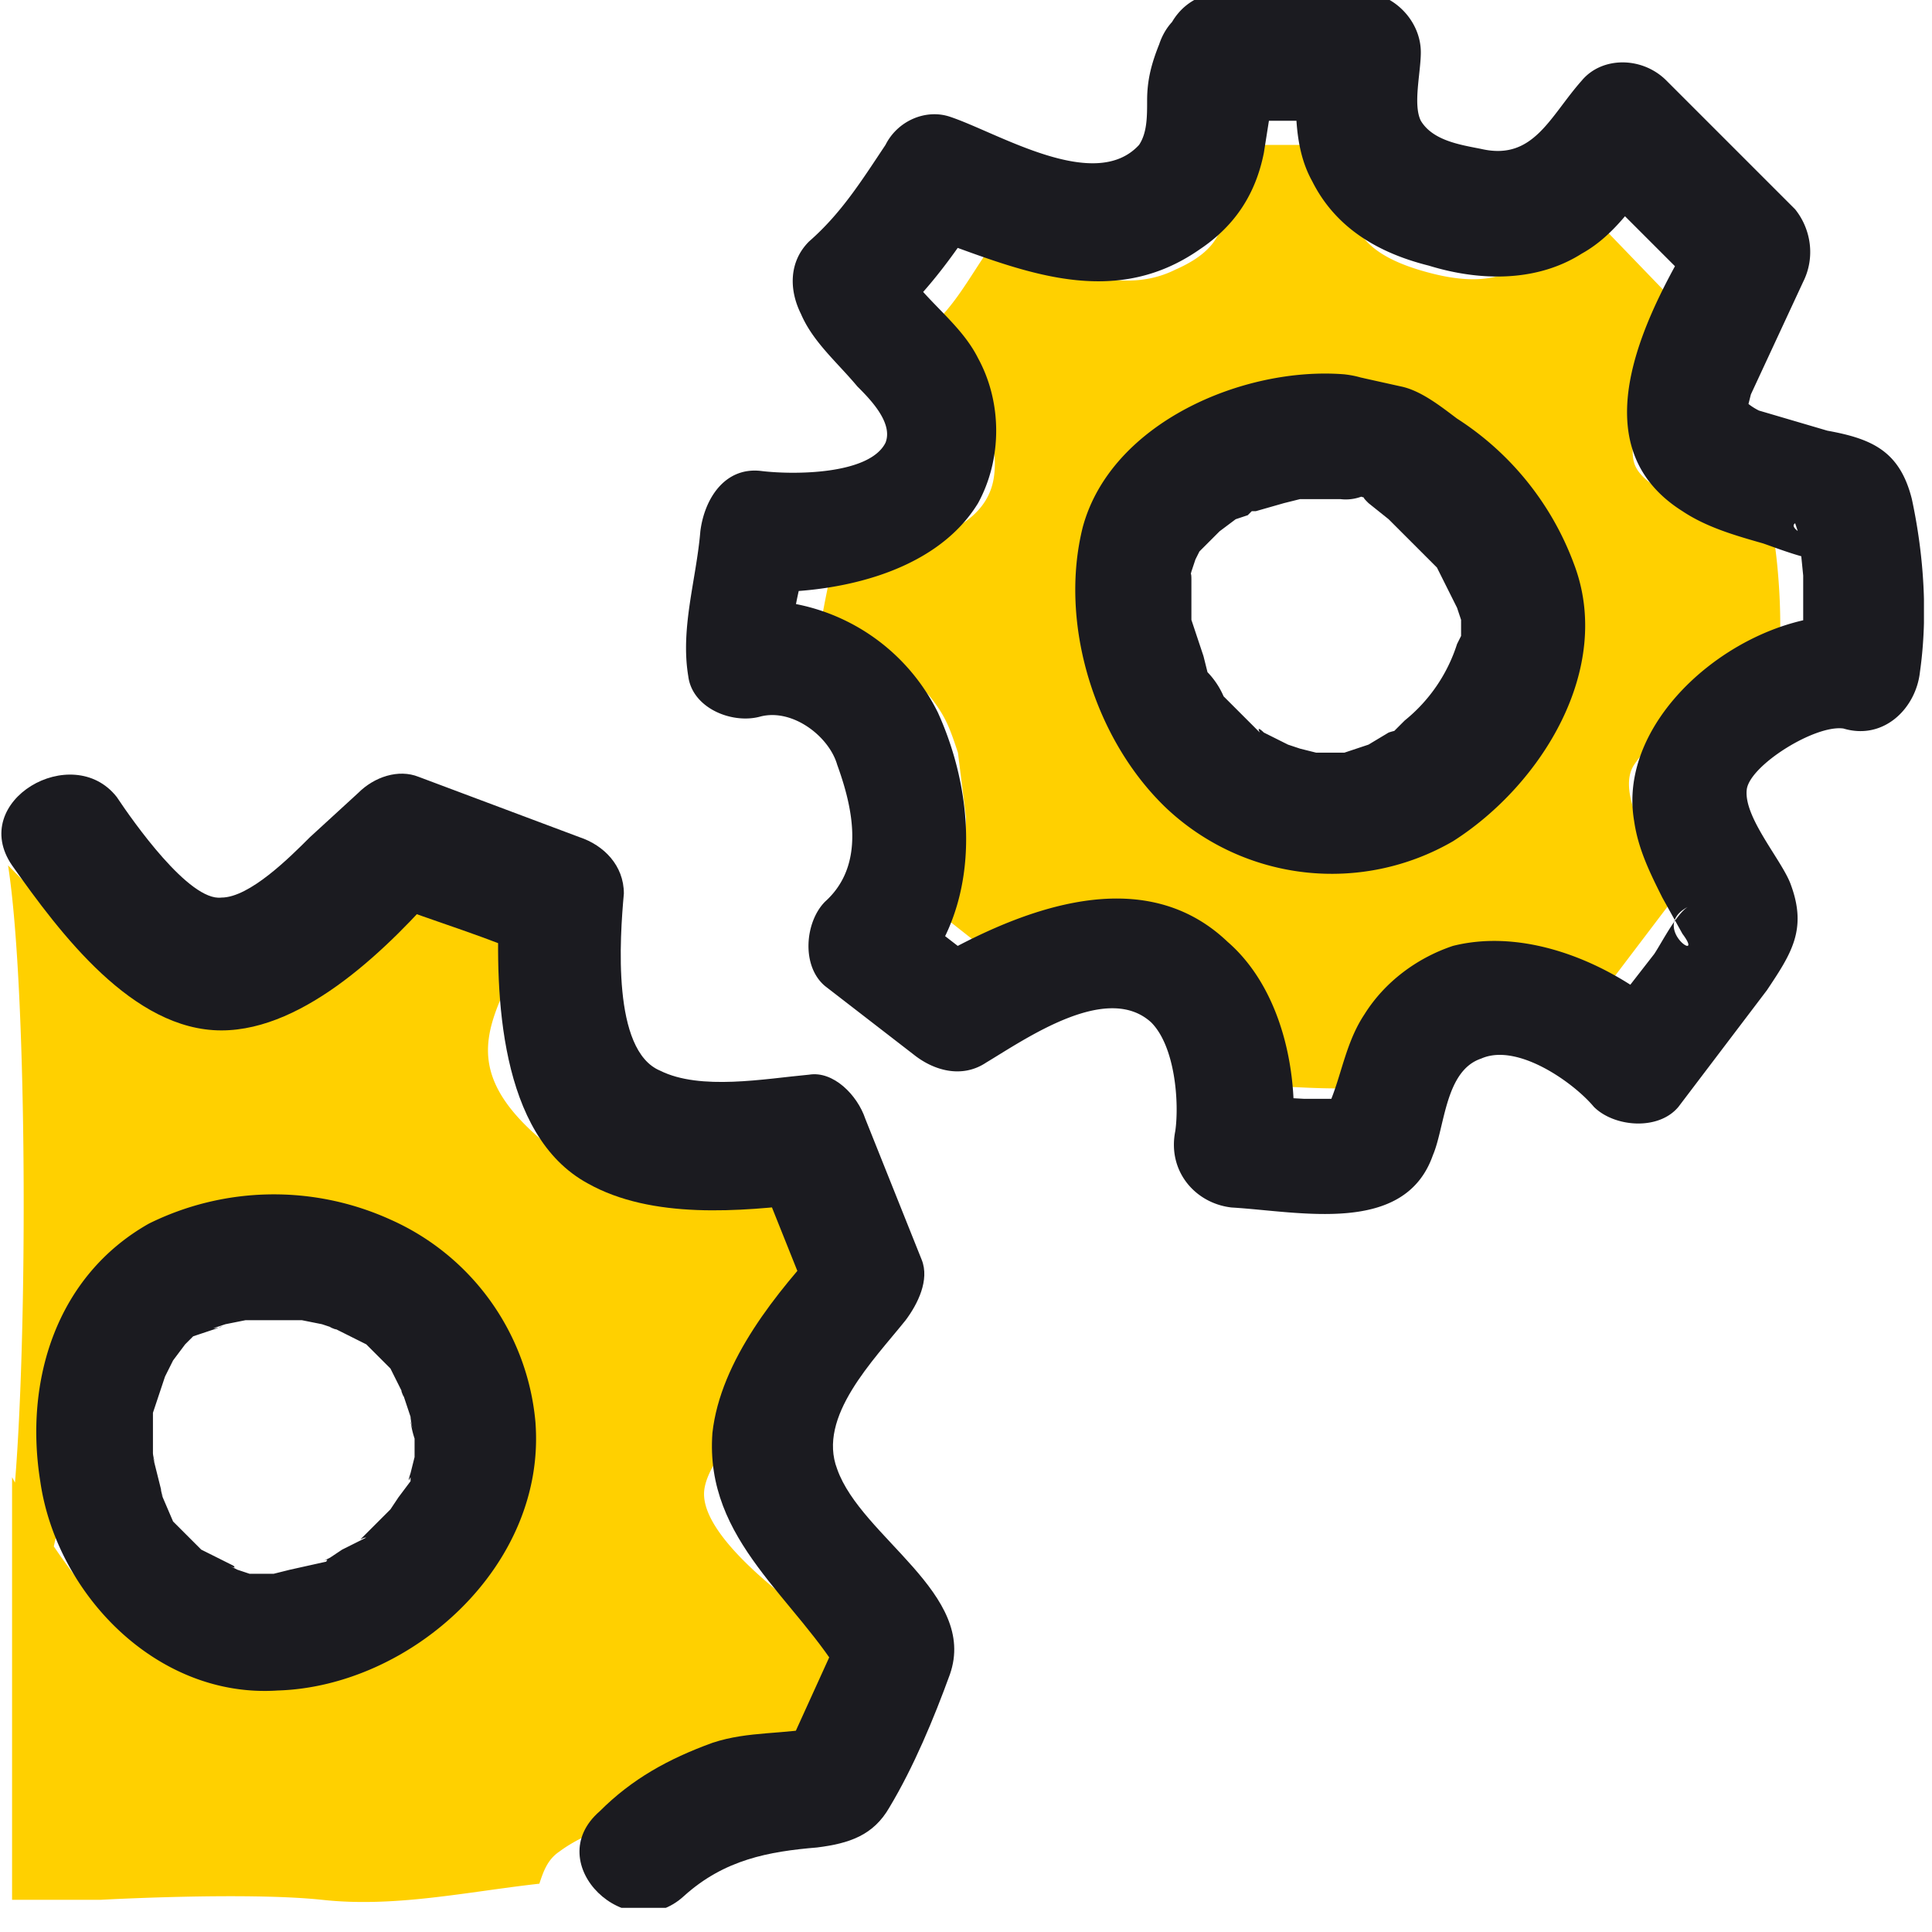
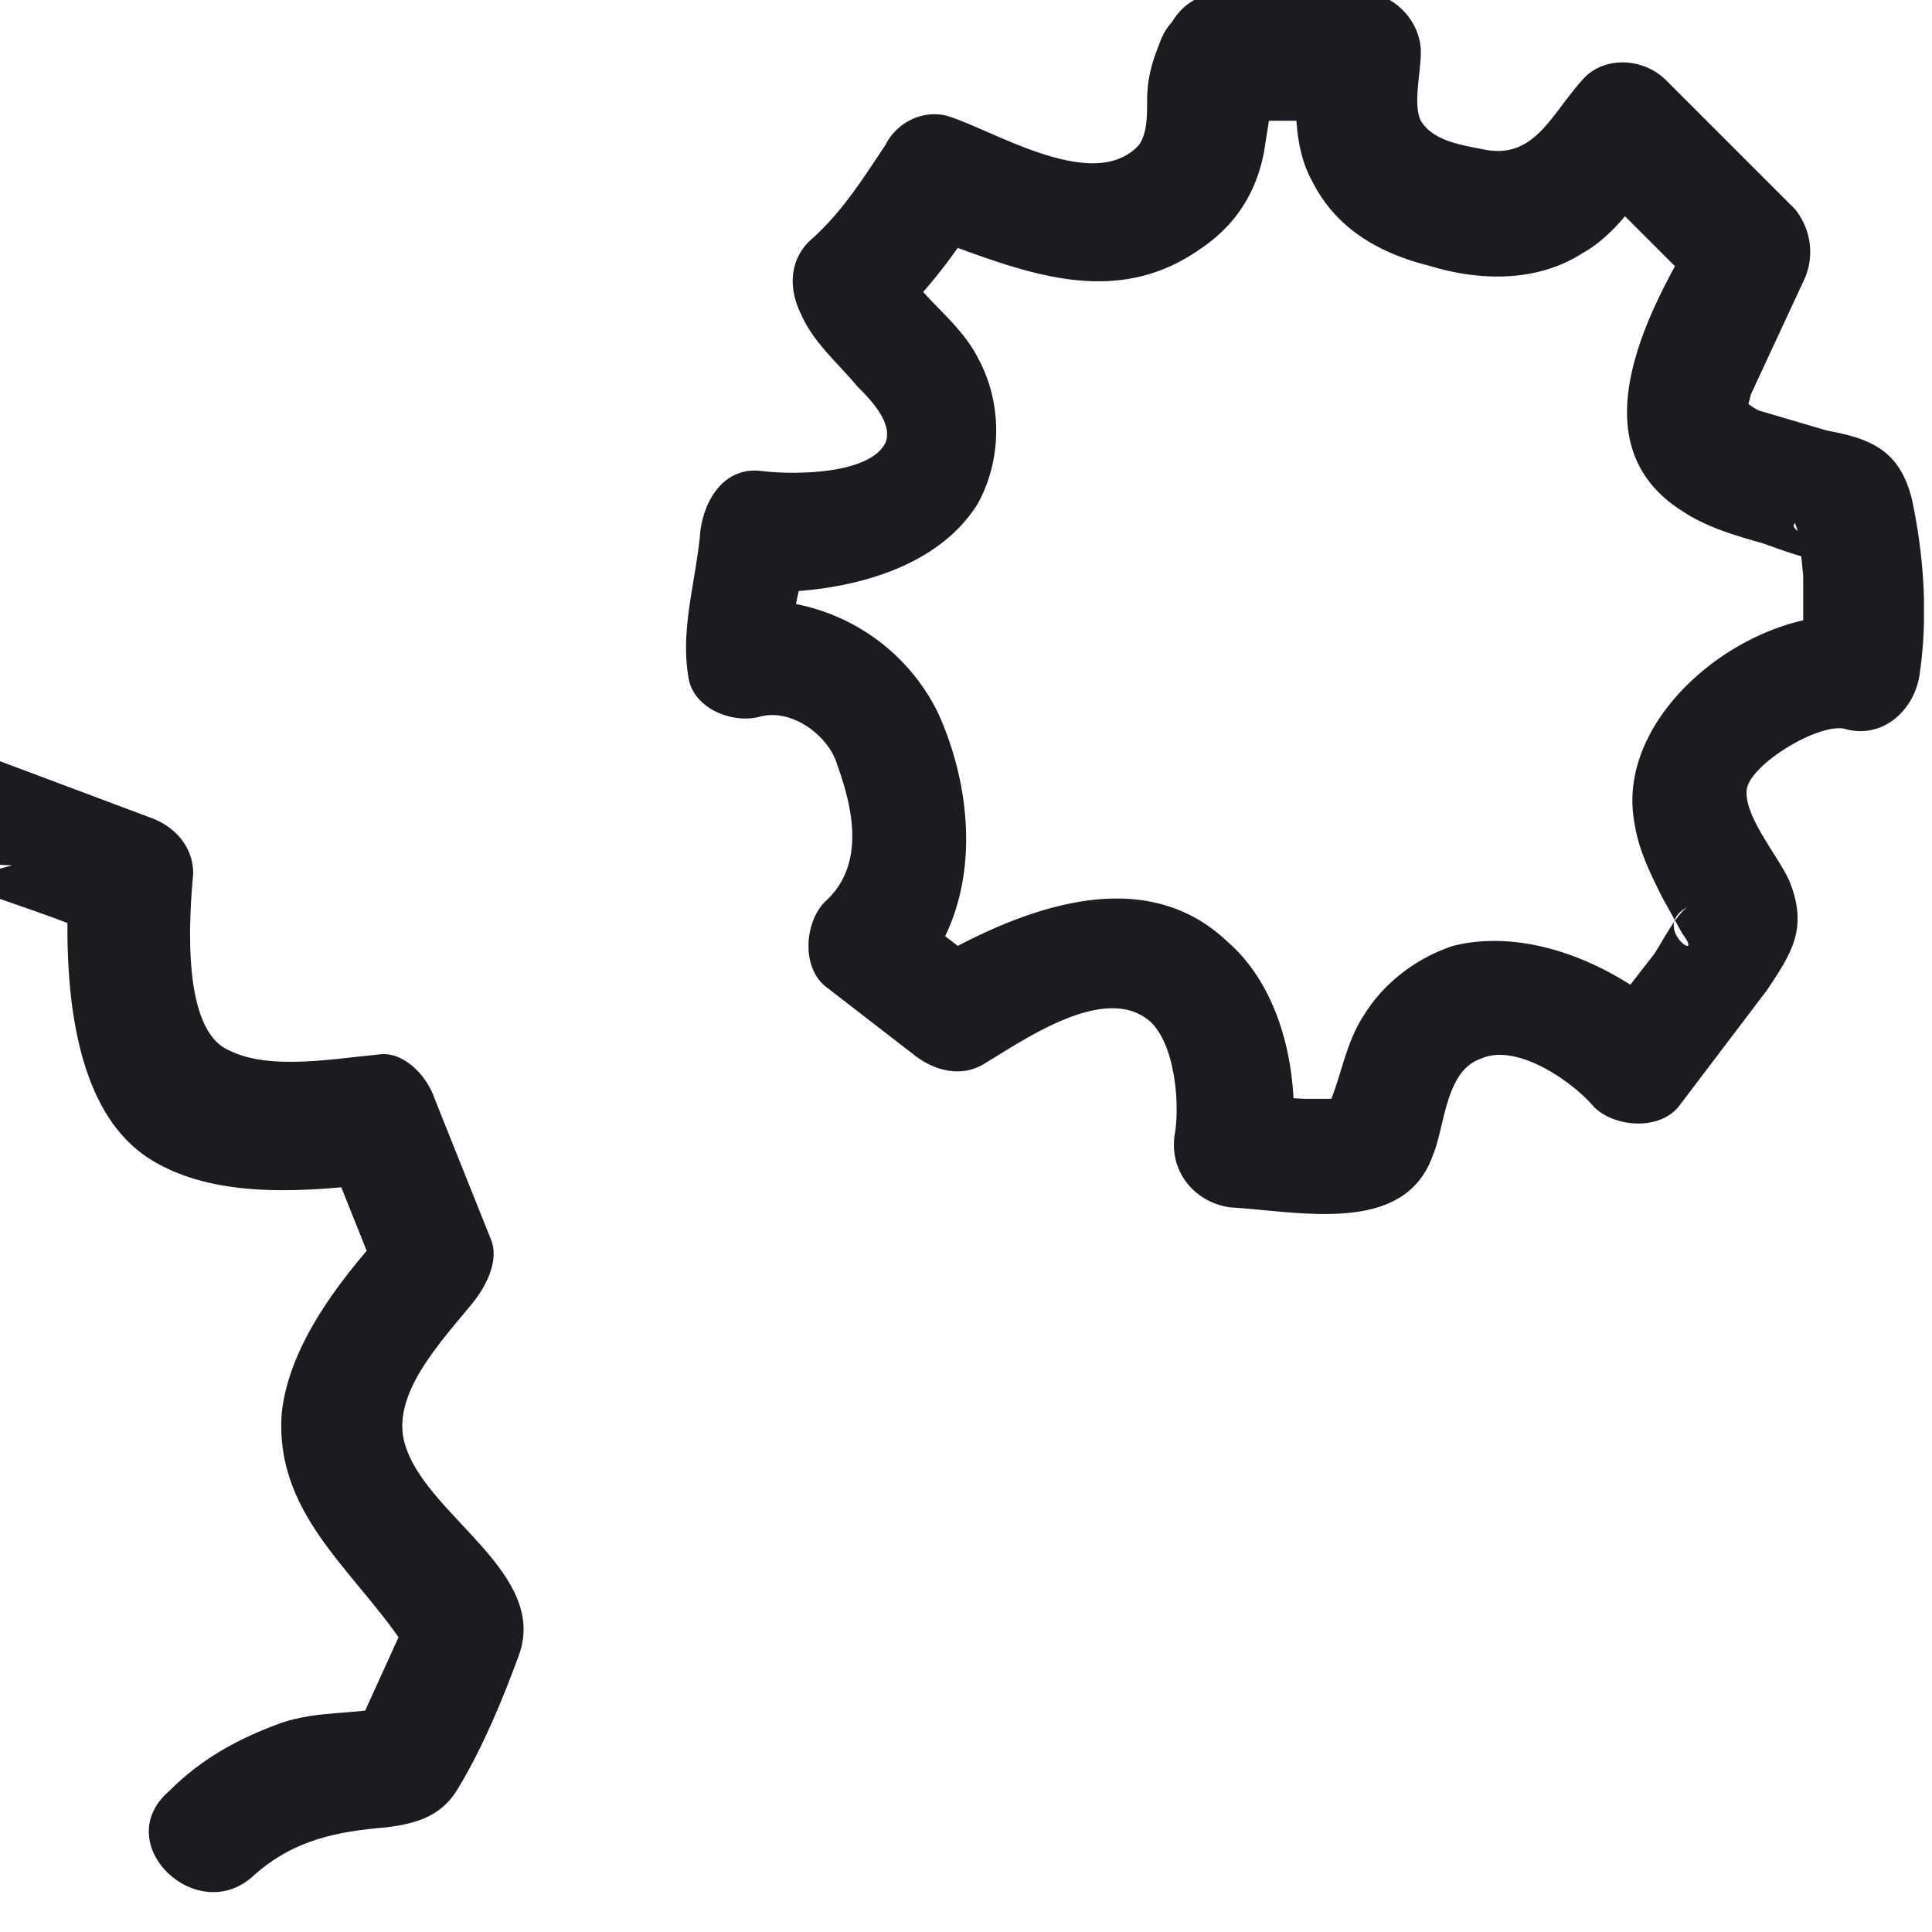
<svg xmlns="http://www.w3.org/2000/svg" fill="none" height="48" width="48">
  <defs />
  <clipPath id="a">
    <path d="M0 0h47.8v47.4H0z" />
  </clipPath>
  <g clip-path="url(#a)">
-     <path d="M44 13.1c-.1-.1-3.1-.6-3.4-1.6s1.3-3.7 1.3-3.7L39.2 5c-.9.9-1.2 2.4-3.6 1.8s-2.1-1.7-2-3.2h-2.9l-.2.6c-.2.9.3 1.8-1.3 2.5-1.6.8-3.4-.4-4.5-.7-.7 1-1 1.7-1.9 2.4.5 1.2 2.1 1.7 1.9 3.4-.2 1.8-3.1 1.9-4 1.9 0 .6-.5 2.1-.3 2.7.6-.2 2.2.3 2.7.9.4.5.5.8.7 1.4l.2 1.6c0 .8-.3 1.6-.9 2.2L25 24c.9-.6 2.6-1.7 4.2-1.1 1.7.5 1.9 3.1 1.6 4 .8.1 2.8.2 2.9.1l.2-.5c.3-1.1.8-2.5 1.9-2.7 1.1-.3 2.8.5 3.6 1.4l2.2-2.9c.1-.3-1.6-2.4-1-3.3s2.5-2.4 3.5-2c.3-1.3 0-3.8-.1-3.9zm-7.4 2.6c-.3 1.6-1.4 3-2.9 3.6-1.8.7-3.9-.3-4.9-1.9a5.7 5.7 0 01-.2-5.1 3.6 3.6 0 013.6-2.1l.8-.1h.5c.9 0 1.6.4 2.3.9l.7 1 .3 1.2-.1.6-.1 1.9zM.3 37.6c.3-.4.9 1.5 1 1 1-5 4.7-8.6 6.4-7.6l1.1.3.6.3c1.1.5 1.8 1.3 2.3 2.3a4.5 4.5 0 010 3.3 3 3 0 00-.4.8l-.9 2.1c-1.2 1.9-2.9 1.6-5.1 1.6-2-.1-4.1-3.3-5-5v10.5h2.2s3.6-.2 5.5 0c1.8.2 3.6-.2 5.4-.4.1-.3.2-.6.5-.8 1.2-.9 4.3-1.6 5.4-.6a17 17 0 001.6-4.7c-.1-.1-3.6-2.3-3.4-3.7.2-1.4 3.6-3.9 3.6-3.9l-1.9-4.8c-1.6.6-2.8 2.3-5.4.3s-1.6-3.2-.8-5l-3.6-1.5-.6.7c-.7 1-.6 2.4-2.9 2.5-2 .1-4.5-2.6-5.7-3.8.5 3.2.5 12.5.1 16.1z" fill="#ffd000" />
    <g fill="#1b1b20">
-       <path d="M.3 21.5c1.2 1.7 3 4.1 5.2 4.1 2.1 0 4.2-2.1 5.5-3.6l-1.5.4c1.3.5 2.7.9 4 1.5l-1.1-1.4c-.1 2.2 0 5.7 2.2 6.9 1.6.9 3.8.7 5.5.5l-1.4-1.1 1.4 3.5.4-1.5c-1.2 1.3-2.6 3-2.8 4.8-.2 2.7 2.1 4.1 3.3 6.2v-1.5l-1.5 3.3.9-.7c-.9.2-1.8.1-2.7.4-1.1.4-2 .9-2.8 1.7-1.5 1.3.7 3.4 2.1 2.1 1-.9 2.1-1.1 3.3-1.2.8-.1 1.4-.3 1.8-1 .6-1 1.1-2.2 1.5-3.3.7-2-2.2-3.4-2.8-5.1-.5-1.3.9-2.7 1.7-3.7.3-.4.6-1 .4-1.5l-1.4-3.5c-.2-.6-.8-1.2-1.4-1.1-1.1.1-2.7.4-3.7-.1-1.2-.5-1-3.3-.9-4.4 0-.7-.5-1.2-1.1-1.4l-4-1.5c-.5-.2-1.1 0-1.5.4l-1.2 1.1c-.5.5-1.5 1.5-2.2 1.5-.8.1-2.2-1.9-2.6-2.5-1.1-1.4-3.7.1-2.6 1.7z" />
-       <path d="M13.3 35.3a6.1 6.1 0 00-3.6-5 7 7 0 00-6 .1C1.4 31.7.6 34.3 1 36.8c.4 2.8 2.9 5.4 5.9 5.2 3.3-.1 6.7-3.1 6.4-6.7-.1-.8-.6-1.5-1.5-1.5-.8 0-1.6.7-1.5 1.5v.9l-.1.4s-.1.3 0 .1v.1l-.3.4-.2.3-.1.1-.6.6c-.1.1 0 0 .1 0l-.2.1-.4.2-.3.2-.2.1s.2-.1.1 0l-.9.2-.4.1h-.6l-.3-.1-.2-.1s.2.1.1 0l-.4-.2-.2-.1-.2-.1-.3-.3-.2-.2-.2-.2-.3-.7c.1.2 0 0 0-.1l-.1-.4-.1-.4c.1.3 0 0 0-.1v-.9-.2s-.1.3 0 .1l.1-.3.2-.6c.1-.2-.2.3 0 0l.1-.2.1-.2.1-.1-.1.1.3-.4.2-.2-.1.1.1-.1.6-.2c.2-.1.1 0-.1 0l.3-.1.5-.1h.2c.3-.1-.3 0 0 0h1.1c.3 0-.3-.1-.1 0h.2l.5.1.3.1c.2.1-.3-.1 0 0l.6.3.2.1c.3.2-.2-.2 0 0l.4.4.2.2-.1-.1.1.1.3.6c.1.3-.1-.2 0 0l.1.3.1.3c0 .1.1.5 0 .1.1.8.6 1.5 1.5 1.5.8 0 1.7-.6 1.6-1.5zM33.4 9.3c-2.5-.2-5.8 1.2-6.5 3.8-.6 2.4.3 5.3 2.1 7a6 6 0 007.1.8c2.2-1.4 4-4.3 3-6.9a7.3 7.3 0 00-2.9-3.6c-.4-.3-.9-.7-1.4-.8l-.9-.2c-.8-.2-1.7.2-1.8 1-.2.7.2 1.7 1 1.8l.6.1.3.1h0c-.2-.1-.1 0 0 .1l.5.4.3.3.5.5.2.2.2.2.5 1 .1.3v.4l-.1.2a4 4 0 01-1.3 1.9l-.3.3c.1 0 .2-.1-.1 0l-.5.3c.2-.1 0 0 0 0l-.3.1-.3.1h-.7c-.2 0 .2 0 0 0l-.4-.1-.3-.1s-.3-.1 0 0l-.6-.3s-.2-.2-.1 0l-.2-.2-.4-.4-.1-.1-.2-.2a2 2 0 00-.4-.6c-.1-.2.1.2 0 0l-.1-.4-.2-.6-.1-.3v-.7-.3c0-.4-.1.2 0-.2l.1-.3.1-.2.1-.1.3-.3.1-.1.4-.3.3-.1.1-.1h.1l.7-.2.4-.1h1c.8.1 1.5-.7 1.5-1.5.1-1-.5-1.5-1.4-1.6z" />
+       <path d="M.3 21.5l-1.5.4c1.3.5 2.7.9 4 1.5l-1.1-1.4c-.1 2.2 0 5.7 2.2 6.9 1.6.9 3.8.7 5.5.5l-1.4-1.1 1.4 3.5.4-1.5c-1.2 1.3-2.6 3-2.8 4.8-.2 2.7 2.1 4.1 3.3 6.2v-1.5l-1.5 3.3.9-.7c-.9.2-1.8.1-2.7.4-1.1.4-2 .9-2.8 1.7-1.5 1.3.7 3.4 2.1 2.1 1-.9 2.1-1.1 3.3-1.2.8-.1 1.4-.3 1.8-1 .6-1 1.1-2.2 1.5-3.3.7-2-2.2-3.4-2.8-5.1-.5-1.3.9-2.7 1.7-3.7.3-.4.6-1 .4-1.5l-1.4-3.5c-.2-.6-.8-1.2-1.4-1.1-1.1.1-2.7.4-3.7-.1-1.2-.5-1-3.3-.9-4.4 0-.7-.5-1.2-1.1-1.4l-4-1.5c-.5-.2-1.1 0-1.5.4l-1.2 1.1c-.5.5-1.5 1.5-2.2 1.5-.8.1-2.2-1.9-2.6-2.5-1.1-1.4-3.7.1-2.6 1.7z" />
      <path d="M30.3 3h3.4l-1.5-1.5c0 1-.1 2.1.4 3 .6 1.2 1.7 1.8 2.9 2.1 1.3.4 2.7.4 3.8-.3.9-.5 1.4-1.4 2-2.1h-2.1l3.2 3.2-.2-1.8c-1.2 2-3.1 5.4-.4 7.1.6.4 1.3.6 2 .8.3.1 1.3.5 1.6.4.5-.2-1.1-.7-.8-.9l.1.3.1 1v2.5l1.9-1.4c-2.7-.7-6.6 2.1-6.1 5 .1.7.4 1.3.7 1.9l.5.9c.6.8-.9-.2.2-.7-.3.1-.7.9-.9 1.2l-1.4 1.8h2.1c-1.4-1.4-3.7-2.5-5.7-2-.9.3-1.7.9-2.2 1.7-.6.9-.6 2-1.2 2.8l.9-.7h-1.2l-1.8-.1 1.4 1.9c.4-1.9 0-4.4-1.5-5.7-2.2-2.1-5.4-.7-7.6.6l1.8.2-2.2-1.7v2.1c1.9-1.8 1.8-4.7.8-6.9a5 5 0 00-5.4-2.7l1.8 1c-.1-.8.4-2 .4-2.8l-1.5 1.5c2 .1 4.6-.4 5.7-2.2.6-1.1.6-2.5 0-3.6-.5-1-1.6-1.6-2-2.6l-.2 1.8c1-.9 1.7-1.9 2.4-3l-1.7.7c2.3.8 4.7 2 7 .4.9-.6 1.4-1.4 1.6-2.4l.3-1.9c.6-1.8-2.3-2.6-2.9-.8-.2.5-.3.9-.3 1.4 0 .4 0 .8-.2 1.1-1.1 1.2-3.5-.3-4.7-.7-.6-.2-1.3.1-1.6.7-.6.9-1.1 1.7-1.9 2.4-.5.5-.5 1.2-.2 1.8.3.7.9 1.2 1.4 1.8.3.3.9.9.7 1.4-.4.8-2.3.8-3.1.7-.9-.1-1.4.7-1.5 1.5-.1 1.2-.5 2.4-.3 3.6.1.8 1.1 1.2 1.8 1 .8-.2 1.7.5 1.9 1.2.4 1.1.7 2.5-.3 3.4-.5.5-.6 1.6 0 2.1l2.2 1.7c.5.4 1.2.6 1.8.2 1-.6 3-2 4.1-1 .6.6.7 2 .6 2.7-.2 1 .5 1.8 1.4 1.9 1.7.1 4.3.7 5-1.3.3-.7.3-2.1 1.2-2.4.9-.4 2.3.6 2.8 1.2.5.5 1.6.6 2.1 0l2.2-2.9c.6-.9 1-1.5.6-2.6-.2-.6-1.2-1.7-1.1-2.4.1-.6 1.7-1.6 2.4-1.5 1 .3 1.8-.5 1.9-1.4.2-1.4.1-2.9-.2-4.3-.3-1.2-1-1.5-2.1-1.7l-1.7-.5c-.4-.2-.4-.4-.3 0l.1-.4L44.8 7c.3-.6.2-1.3-.2-1.8L41.4 2c-.6-.6-1.6-.6-2.1 0-.8.9-1.2 2-2.5 1.7-.5-.1-1.2-.2-1.5-.7-.2-.4 0-1.2 0-1.7 0-.8-.7-1.5-1.5-1.5h-3.4c-2 .1-2 3.1-.1 3.2z" />
    </g>
  </g>
</svg>